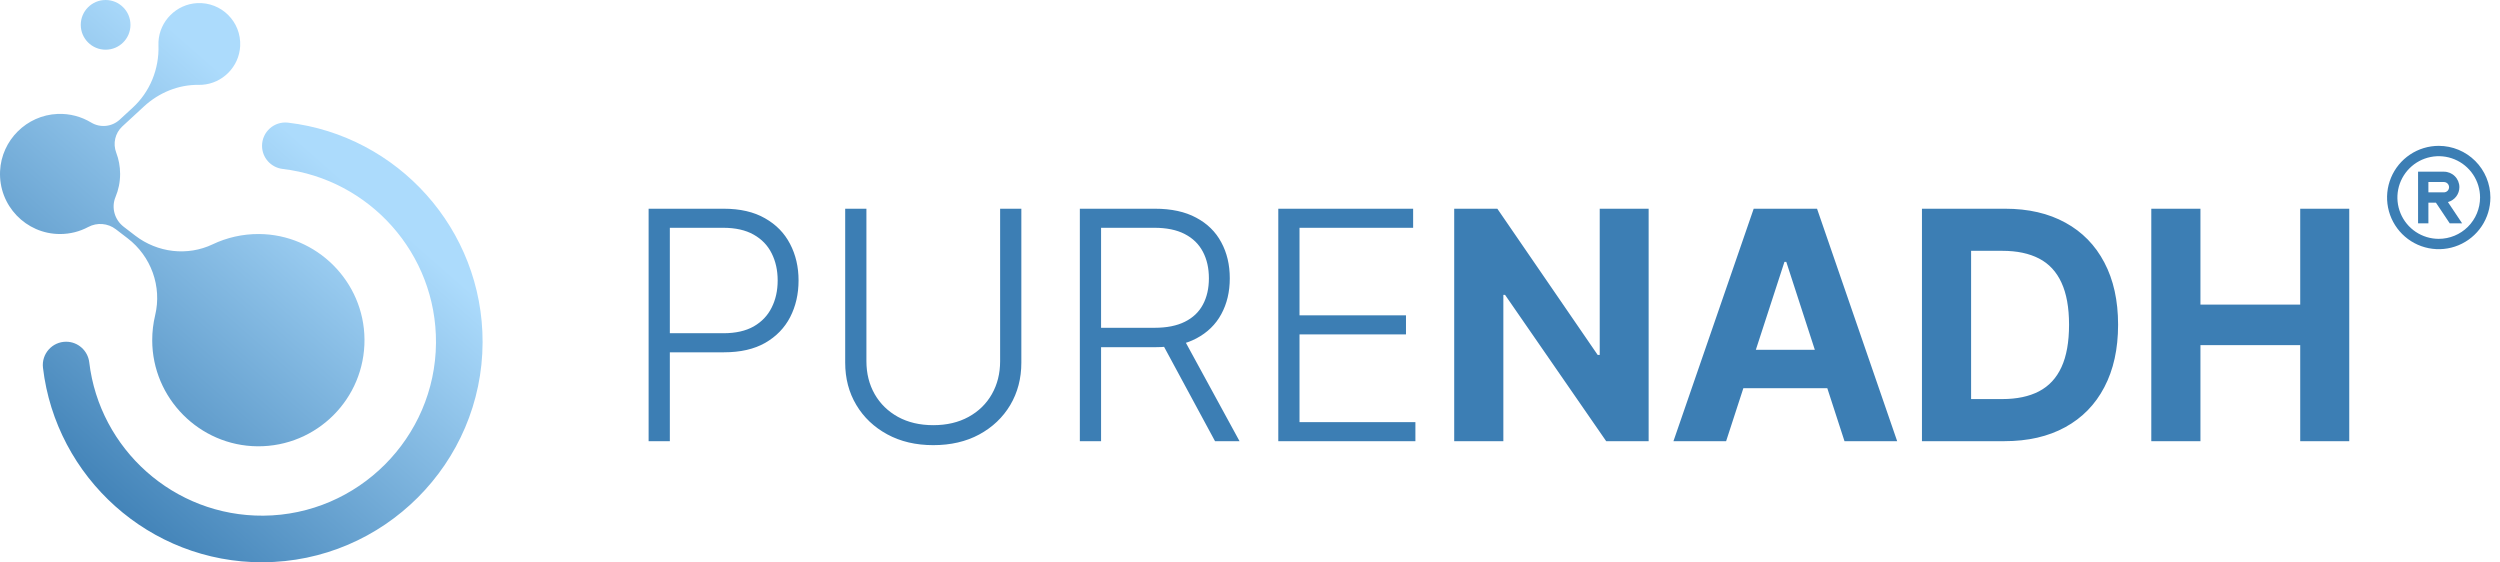
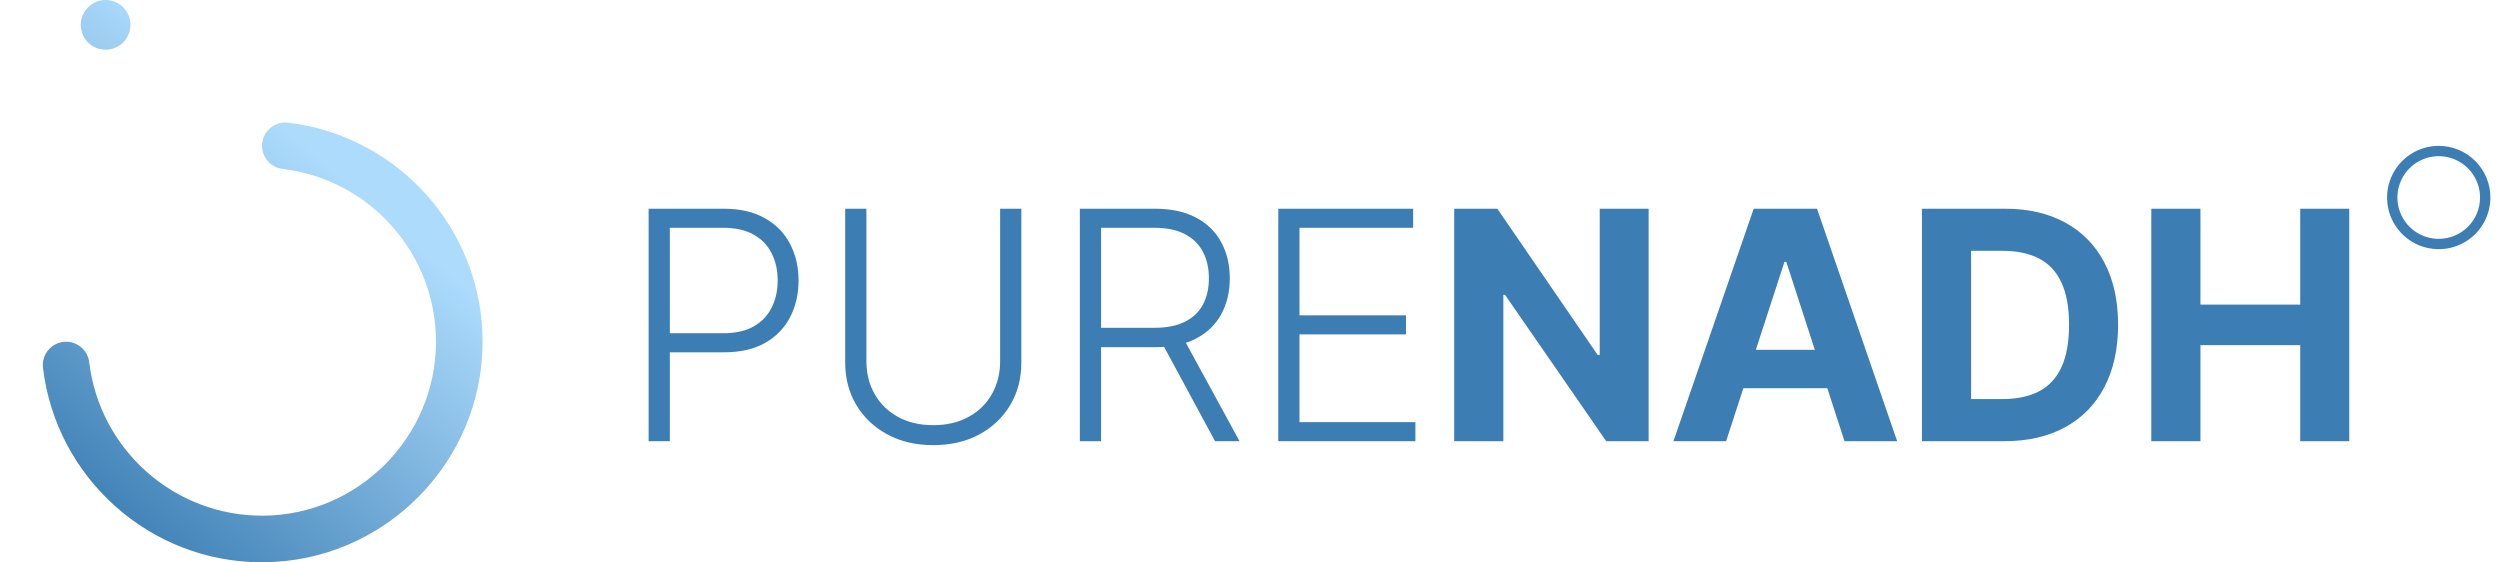
<svg xmlns="http://www.w3.org/2000/svg" width="867" height="195" viewBox="0 0 867 195" fill="none">
  <g clip-path="url(#clip0_12811_11)">
    <path d="M91.055 195C51.845 195.101 19.392 165.536 14.903 127.533C14.339 122.728 18.095 118.509 22.934 118.509C27.04 118.509 30.481 121.6 30.954 125.672C34.53 155.722 60.283 179.072 91.337 178.835C124.151 178.587 150.941 151.797 151.201 118.972C151.438 87.918 128.088 62.165 98.037 58.589C93.954 58.104 90.875 54.675 90.875 50.569C90.875 45.73 95.093 41.973 99.899 42.537C137.902 47.027 167.456 79.48 167.365 118.69C167.264 160.629 133.006 194.887 91.066 194.989L91.055 195Z" fill="url(#paint0_linear_12811_11)" />
    <path d="M36.627 17.236C41.387 17.236 45.245 13.378 45.245 8.618C45.245 3.858 41.387 0 36.627 0C31.868 0 28.009 3.858 28.009 8.618C28.009 13.378 31.868 17.236 36.627 17.236Z" fill="url(#paint1_linear_12811_11)" />
-     <path fill-rule="evenodd" clip-rule="evenodd" d="M89.847 81.161C84.083 81.127 78.623 82.413 73.761 84.725C65.008 88.899 54.619 87.635 46.926 81.736L42.899 78.645C39.752 76.231 38.533 72.001 40.056 68.335C41.083 65.865 41.658 63.169 41.658 60.326C41.658 57.721 41.184 55.239 40.304 52.938C39.097 49.757 39.91 46.158 42.414 43.846L49.949 36.897C55.115 32.137 61.883 29.328 68.911 29.43C69.283 29.43 69.666 29.43 70.05 29.407C77.19 28.956 82.932 23.124 83.293 15.984C83.71 7.569 76.796 0.654 68.381 1.083C61.173 1.455 55.318 7.31 54.957 14.518C54.935 14.924 54.935 15.33 54.957 15.725C55.228 23.891 52.047 31.799 46.035 37.337L41.511 41.5C38.793 44.004 34.755 44.399 31.607 42.492C28.223 40.451 24.219 39.334 19.944 39.514C9.227 39.965 0.519 48.64 0.023 59.345C-0.53 71.29 9.002 81.161 20.823 81.161C24.354 81.161 27.682 80.281 30.592 78.724C33.66 77.088 37.405 77.382 40.169 79.502L44.275 82.65C52.419 88.899 56.198 99.356 53.807 109.339C53.141 112.125 52.78 115.046 52.791 118.036C52.825 138.114 69.204 154.606 89.283 154.775C109.869 154.955 126.586 138.227 126.406 117.652C126.236 97.641 109.858 81.296 89.847 81.161Z" fill="url(#paint2_linear_12811_11)" />
    <path d="M224.94 153V72.383H250.96C256.681 72.383 261.457 73.486 265.288 75.69C269.146 77.868 272.046 80.833 273.987 84.586C275.956 88.339 276.94 92.564 276.94 97.261C276.94 101.959 275.969 106.197 274.027 109.976C272.085 113.728 269.198 116.707 265.367 118.911C261.535 121.089 256.772 122.178 251.078 122.178H230.609V115.565H250.881C255.106 115.565 258.609 114.778 261.391 113.203C264.173 111.603 266.246 109.425 267.611 106.669C269.001 103.914 269.697 100.778 269.697 97.261C269.697 93.745 269.001 90.609 267.611 87.853C266.246 85.098 264.16 82.933 261.352 81.358C258.57 79.784 255.04 78.996 250.763 78.996H232.301V153H224.94ZM346.843 72.383H354.204V125.76C354.204 131.245 352.918 136.152 350.347 140.482C347.775 144.786 344.193 148.185 339.6 150.678C335.034 153.144 329.72 154.378 323.658 154.378C317.622 154.378 312.308 153.131 307.716 150.638C303.123 148.145 299.541 144.747 296.97 140.443C294.398 136.139 293.112 131.245 293.112 125.76V72.383H300.473V125.249C300.473 129.526 301.431 133.344 303.346 136.703C305.262 140.036 307.952 142.66 311.416 144.576C314.906 146.492 318.987 147.45 323.658 147.45C328.329 147.45 332.41 146.492 335.9 144.576C339.39 142.66 342.08 140.036 343.97 136.703C345.885 133.344 346.843 129.526 346.843 125.249V72.383ZM374.49 153V72.383H400.509C406.23 72.383 411.006 73.42 414.837 75.493C418.695 77.54 421.595 80.387 423.537 84.035C425.505 87.656 426.489 91.816 426.489 96.513C426.489 101.211 425.505 105.357 423.537 108.952C421.595 112.547 418.708 115.355 414.877 117.376C411.045 119.397 406.296 120.407 400.627 120.407H378.466V113.676H400.43C404.629 113.676 408.119 112.98 410.901 111.59C413.709 110.199 415.795 108.217 417.16 105.646C418.551 103.074 419.246 100.03 419.246 96.513C419.246 92.997 418.551 89.926 417.16 87.302C415.769 84.652 413.67 82.605 410.862 81.161C408.08 79.718 404.564 78.996 400.312 78.996H381.851V153H374.49ZM410.035 116.628L429.874 153H421.372L401.729 116.628H410.035ZM443.311 153V72.383H490.075V78.996H450.672V109.346H487.595V115.959H450.672V146.387H490.862V153H443.311ZM571.748 72.383V153H557.026L521.953 102.26H521.362V153H504.318V72.383H519.276L554.074 123.084H554.782V72.383H571.748ZM598.617 153H580.352L608.182 72.383H630.147L657.938 153H639.673L619.48 90.805H618.85L598.617 153ZM597.475 121.312H640.618V134.617H597.475V121.312ZM695.111 153H666.533V72.383H695.347C703.456 72.383 710.436 73.997 716.288 77.225C722.14 80.427 726.641 85.032 729.79 91.042C732.965 97.051 734.553 104.242 734.553 112.613C734.553 121.011 732.965 128.227 729.79 134.263C726.641 140.299 722.114 144.93 716.209 148.158C710.331 151.386 703.298 153 695.111 153ZM683.577 138.396H694.402C699.441 138.396 703.679 137.504 707.116 135.719C710.58 133.909 713.178 131.114 714.91 127.335C716.669 123.53 717.548 118.622 717.548 112.613C717.548 106.656 716.669 101.788 714.91 98.009C713.178 94.23 710.594 91.448 707.156 89.664C703.718 87.879 699.48 86.987 694.441 86.987H683.577V138.396ZM746.07 153V72.383H763.115V105.646H797.715V72.383H814.72V153H797.715V119.698H763.115V153H746.07Z" fill="#3C7EB4" />
  </g>
  <path d="M845.751 50.583C842.207 50.583 838.743 51.634 835.797 53.603C832.85 55.572 830.554 58.37 829.198 61.644C827.842 64.917 827.487 68.52 828.178 71.995C828.87 75.471 830.576 78.663 833.082 81.169C835.587 83.675 838.78 85.381 842.255 86.072C845.731 86.764 849.333 86.409 852.607 85.053C855.881 83.697 858.679 81.4 860.648 78.454C862.617 75.507 863.667 72.043 863.667 68.5C863.667 63.748 861.78 59.191 858.42 55.831C855.06 52.471 850.503 50.583 845.751 50.583ZM845.751 82.833C842.916 82.833 840.145 81.993 837.788 80.418C835.431 78.843 833.593 76.604 832.509 73.985C831.424 71.366 831.14 68.484 831.693 65.704C832.246 62.923 833.611 60.369 835.616 58.365C837.62 56.36 840.174 54.995 842.955 54.442C845.735 53.889 848.617 54.173 851.236 55.258C853.855 56.343 856.094 58.18 857.669 60.537C859.243 62.894 860.084 65.665 860.084 68.5C860.084 72.301 858.574 75.947 855.886 78.635C853.198 81.323 849.552 82.833 845.751 82.833Z" fill="#3C7EB4" />
-   <path d="M852.917 64.916C852.917 63.491 852.351 62.124 851.343 61.116C850.335 60.108 848.968 59.541 847.542 59.541H838.584V77.458H842.167V70.291H844.783L849.567 77.458H853.867L848.94 70.076C850.076 69.77 851.081 69.1 851.8 68.168C852.518 67.236 852.911 66.094 852.917 64.916ZM847.542 66.708H842.167V63.125H847.542C848.018 63.125 848.473 63.314 848.809 63.65C849.145 63.986 849.334 64.441 849.334 64.916C849.334 65.392 849.145 65.847 848.809 66.183C848.473 66.519 848.018 66.708 847.542 66.708Z" fill="#3C7EB4" />
  <defs>
    <linearGradient id="paint0_linear_12811_11" x1="42.889" y1="190.296" x2="139.571" y2="80.123" gradientUnits="userSpaceOnUse">
      <stop stop-color="#3C7EB4" />
      <stop offset="1" stop-color="#ACDBFC" />
    </linearGradient>
    <linearGradient id="paint1_linear_12811_11" x1="-50.715" y1="108.154" x2="45.967" y2="-2.019" gradientUnits="userSpaceOnUse">
      <stop stop-color="#3C7EB4" />
      <stop offset="1" stop-color="#ACDBFC" />
    </linearGradient>
    <linearGradient id="paint2_linear_12811_11" x1="5.719" y1="157.674" x2="102.402" y2="47.512" gradientUnits="userSpaceOnUse">
      <stop stop-color="#3C7EB4" />
      <stop offset="1" stop-color="#ACDBFC" />
    </linearGradient>
    <clipPath id="clip0_12811_11">
      <rect width="822" height="195" fill="white" />
    </clipPath>
  </defs>
</svg>